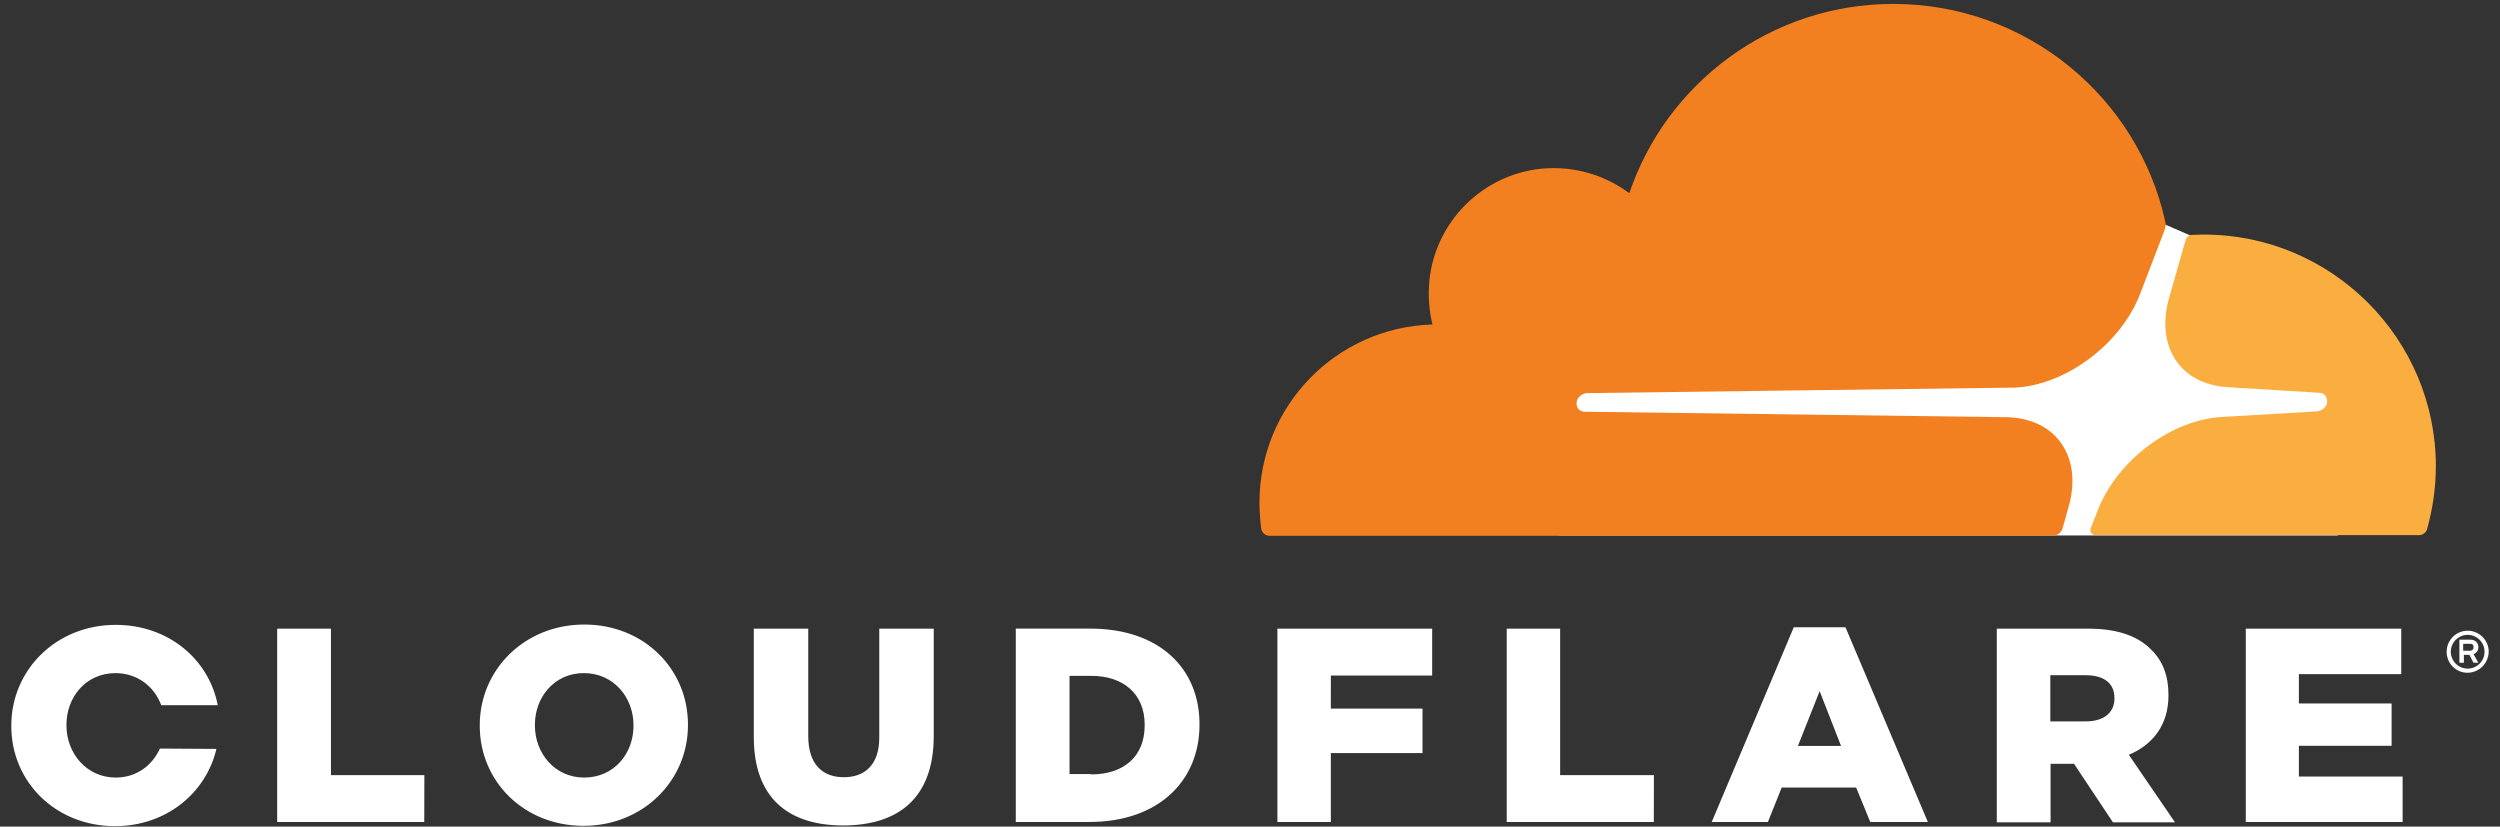
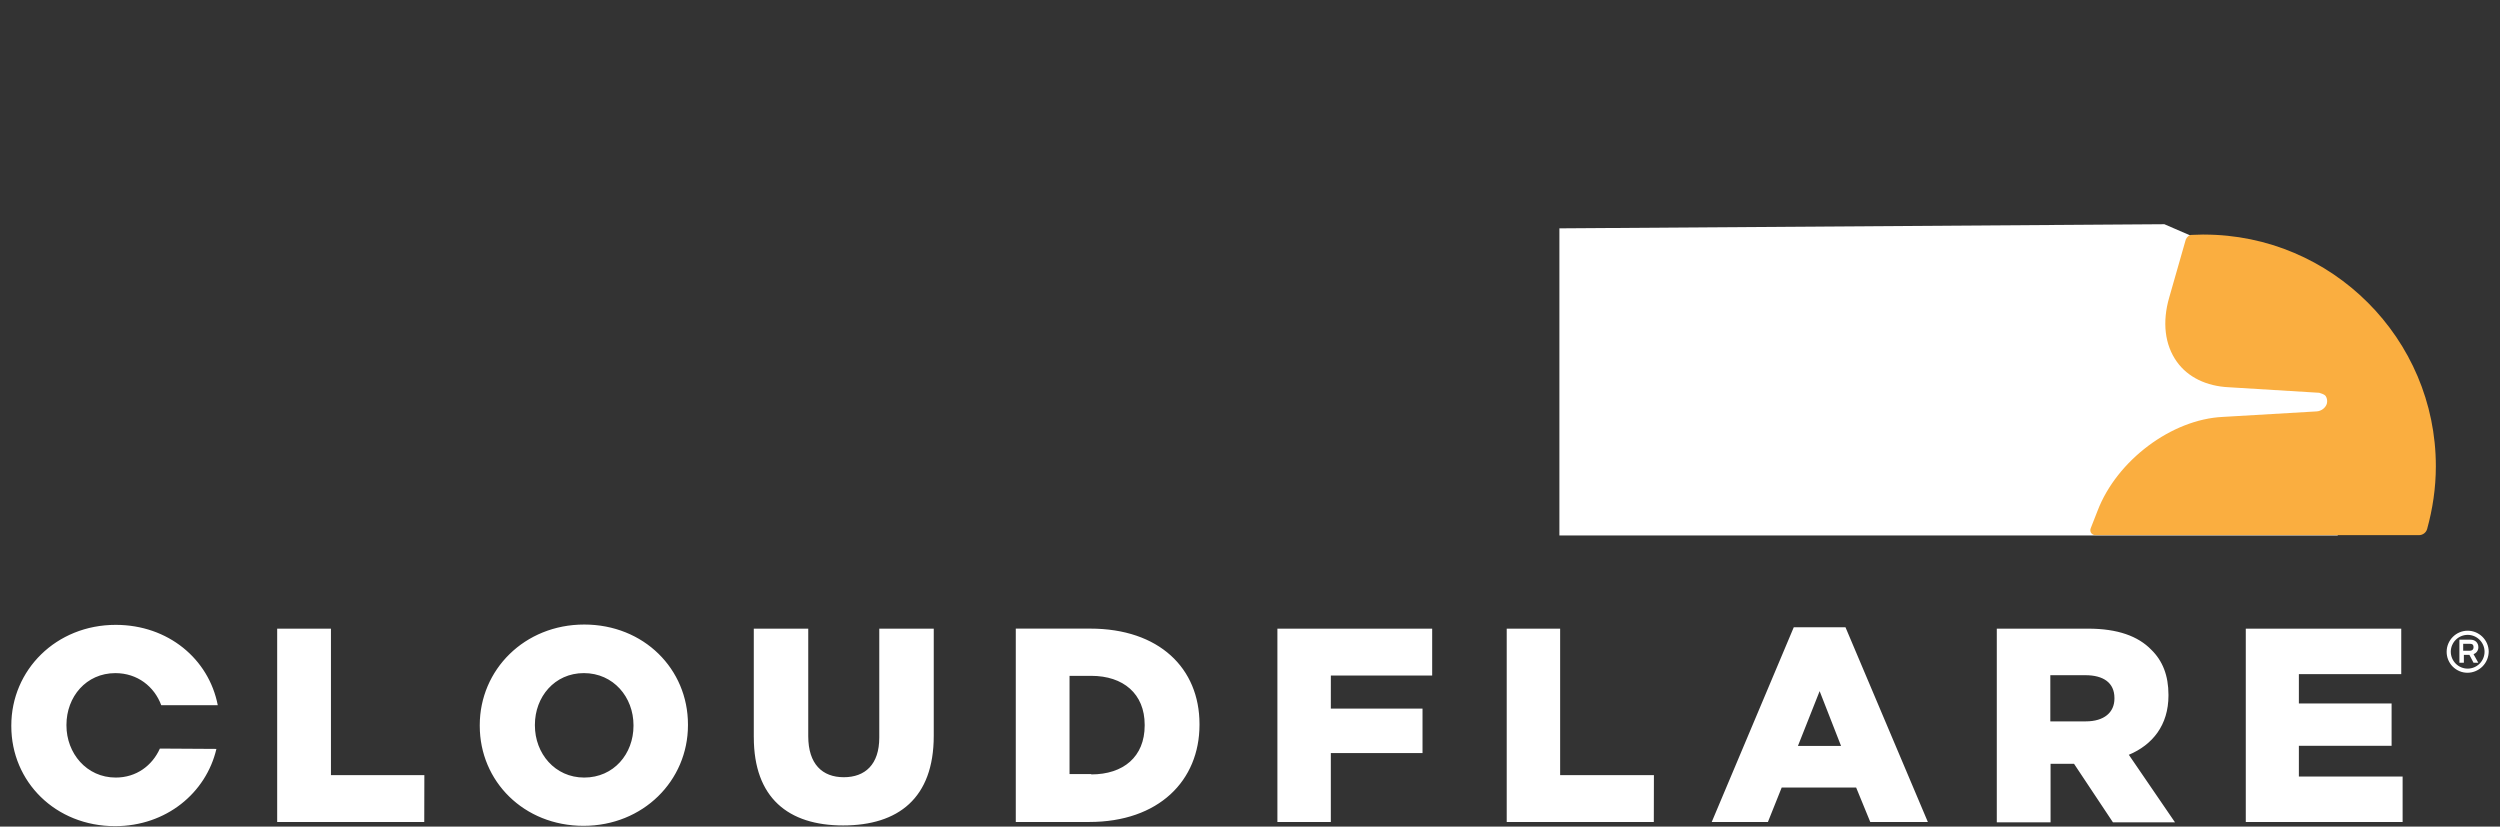
<svg xmlns="http://www.w3.org/2000/svg" width="124" height="41" viewBox="0 0 124 41" fill="none">
  <rect x="0" y="0" width="124" height="41" fill="#333333" stroke="none" />
  <g clip-path="url(#clip0_9871_53730)">
    <path d="M122.397 33.369C122.259 33.37 122.123 33.344 121.996 33.292C121.87 33.239 121.754 33.163 121.657 33.066C121.56 32.969 121.483 32.853 121.431 32.726C121.379 32.599 121.353 32.464 121.354 32.326C121.354 31.762 121.815 31.283 122.397 31.283C122.961 31.283 123.44 31.745 123.44 32.326C123.435 32.602 123.324 32.864 123.129 33.059C122.934 33.253 122.672 33.365 122.397 33.369ZM122.397 31.489C122.175 31.489 121.962 31.578 121.805 31.735C121.648 31.892 121.56 32.104 121.559 32.326C121.56 32.548 121.648 32.761 121.805 32.918C121.962 33.075 122.175 33.163 122.397 33.164C122.619 33.163 122.831 33.075 122.988 32.918C123.145 32.761 123.234 32.548 123.234 32.326C123.234 32.104 123.145 31.892 122.988 31.735C122.831 31.578 122.619 31.489 122.397 31.489ZM122.927 32.873H122.687L122.482 32.48H122.208V32.873H121.986V31.728H122.533C122.773 31.728 122.927 31.881 122.927 32.104C122.928 32.179 122.905 32.252 122.862 32.314C122.819 32.375 122.758 32.421 122.687 32.446L122.927 32.878L122.927 32.873ZM122.516 32.275C122.602 32.275 122.687 32.224 122.687 32.104C122.687 31.967 122.619 31.933 122.516 31.933H122.174V32.275H122.516ZM21.043 40.772H13.748V31.181H16.415V38.447H21.048L21.043 40.772ZM23.796 36.002V35.968C23.796 33.216 26.019 30.977 28.977 30.977C31.935 30.977 34.123 33.182 34.123 35.935V35.968C34.123 38.721 31.901 40.961 28.943 40.961C25.985 40.961 23.796 38.755 23.796 36.002ZM31.421 36.002V35.968C31.421 34.584 30.43 33.386 28.959 33.386C27.506 33.386 26.531 34.566 26.531 35.951V35.984C26.531 37.369 27.523 38.567 28.976 38.567C30.447 38.567 31.421 37.387 31.421 36.002ZM37.388 36.566V31.181H40.089V36.515C40.089 37.9 40.79 38.55 41.851 38.55C42.912 38.55 43.612 37.917 43.612 36.584V31.181H46.314V36.498C46.314 39.592 44.552 40.942 41.817 40.942C39.099 40.942 37.389 39.574 37.389 36.565M50.382 31.179H54.075C57.495 31.179 59.495 33.145 59.495 35.915V35.949C59.495 38.718 57.478 40.77 54.025 40.77H50.383V31.181L50.382 31.179ZM54.126 38.411C55.717 38.411 56.776 37.539 56.776 35.983V35.95C56.776 34.411 55.716 33.522 54.126 33.522H53.049V38.395H54.126V38.411ZM66.009 35.146H70.557V37.351H66.009V40.771H63.359V31.181H71.036V33.506H66.01L66.009 35.146ZM82.029 40.771H74.733V31.181H77.383V38.447H82.034L82.029 40.771ZM88.971 31.112H91.536L95.622 40.772H92.766L92.065 39.062H88.372L87.688 40.772H84.901L88.971 31.112ZM91.314 36.993L90.254 34.28L89.177 36.999H91.314V36.993ZM99.041 31.181H103.573C105.043 31.181 106.052 31.557 106.701 32.224C107.265 32.771 107.556 33.505 107.556 34.463V34.497C107.556 35.967 106.768 36.942 105.59 37.438L107.881 40.789H104.803L102.871 37.883H101.708V40.789H99.041L99.041 31.181ZM103.457 35.78C104.364 35.78 104.876 35.335 104.876 34.652V34.618C104.876 33.866 104.329 33.49 103.44 33.49H101.696V35.781H103.458L103.457 35.78ZM114.024 34.891H118.623V36.993H114.024V38.515H119.17V40.772H111.391V31.181H119.102V33.438H114.024V34.891ZM7.929 37.131C7.553 37.969 6.767 38.567 5.741 38.567C4.287 38.567 3.296 37.353 3.296 35.985V35.951C3.296 34.566 4.27 33.387 5.723 33.387C6.818 33.387 7.655 34.054 7.997 34.977H10.801C10.357 32.686 8.339 30.993 5.741 30.993C2.783 30.992 0.561 33.233 0.561 35.985V36.018C0.561 38.771 2.749 40.977 5.707 40.977C8.238 40.977 10.221 39.335 10.734 37.146L7.929 37.129V37.131Z" fill="white" />
    <path d="M77.346 26.56H115.952V15.874L108.617 11.668L107.352 11.121L77.346 11.326L77.346 26.56Z" fill="white" />
-     <path d="M102.596 25.157C102.955 23.926 102.818 22.798 102.22 21.961C101.672 21.191 100.749 20.746 99.637 20.695L78.59 20.422C78.526 20.422 78.463 20.407 78.406 20.377C78.35 20.347 78.301 20.304 78.265 20.251C78.197 20.148 78.18 20.011 78.214 19.875C78.282 19.67 78.488 19.516 78.71 19.498L99.945 19.225C102.458 19.105 105.194 17.07 106.151 14.574L107.366 11.406C107.417 11.269 107.434 11.132 107.399 10.995C106.033 4.811 100.51 0.195 93.91 0.195C87.824 0.195 82.66 4.128 80.814 9.582C79.617 8.693 78.095 8.214 76.454 8.367C73.531 8.658 71.188 11 70.897 13.924C70.829 14.676 70.88 15.412 71.051 16.095C66.281 16.232 62.469 20.13 62.469 24.934C62.469 25.366 62.502 25.789 62.554 26.216C62.588 26.421 62.759 26.575 62.965 26.575H101.81C102.032 26.575 102.242 26.421 102.306 26.199L102.596 25.156L102.596 25.157Z" fill="#F38020" />
-     <path d="M109.3 11.633L108.719 11.65C108.583 11.65 108.463 11.753 108.412 11.89L107.596 14.746C107.237 15.977 107.374 17.106 107.972 17.943C108.52 18.712 109.443 19.157 110.555 19.208L115.034 19.482C115.098 19.481 115.161 19.497 115.218 19.526C115.275 19.556 115.323 19.599 115.359 19.653C115.427 19.755 115.445 19.909 115.41 20.029C115.342 20.234 115.137 20.388 114.915 20.405L110.247 20.679C107.717 20.799 104.998 22.833 104.041 25.33L103.699 26.202C103.631 26.373 103.75 26.544 103.939 26.544H119.976C120.164 26.544 120.335 26.424 120.386 26.237C120.66 25.245 120.818 24.201 120.818 23.125C120.818 16.799 115.655 11.635 109.312 11.635" fill="#FAAE40" />
+     <path d="M109.3 11.633L108.719 11.65C108.583 11.65 108.463 11.753 108.412 11.89L107.596 14.746C107.237 15.977 107.374 17.106 107.972 17.943C108.52 18.712 109.443 19.157 110.555 19.208L115.034 19.482C115.275 19.556 115.323 19.599 115.359 19.653C115.427 19.755 115.445 19.909 115.41 20.029C115.342 20.234 115.137 20.388 114.915 20.405L110.247 20.679C107.717 20.799 104.998 22.833 104.041 25.33L103.699 26.202C103.631 26.373 103.75 26.544 103.939 26.544H119.976C120.164 26.544 120.335 26.424 120.386 26.237C120.66 25.245 120.818 24.201 120.818 23.125C120.818 16.799 115.655 11.635 109.312 11.635" fill="#FAAE40" />
  </g>
  <defs>
    <clipPath id="clip0_9871_53730">
      <rect width="122.879" height="40.8" fill="white" transform="translate(0.561 0.184)" />
    </clipPath>
  </defs>
</svg>